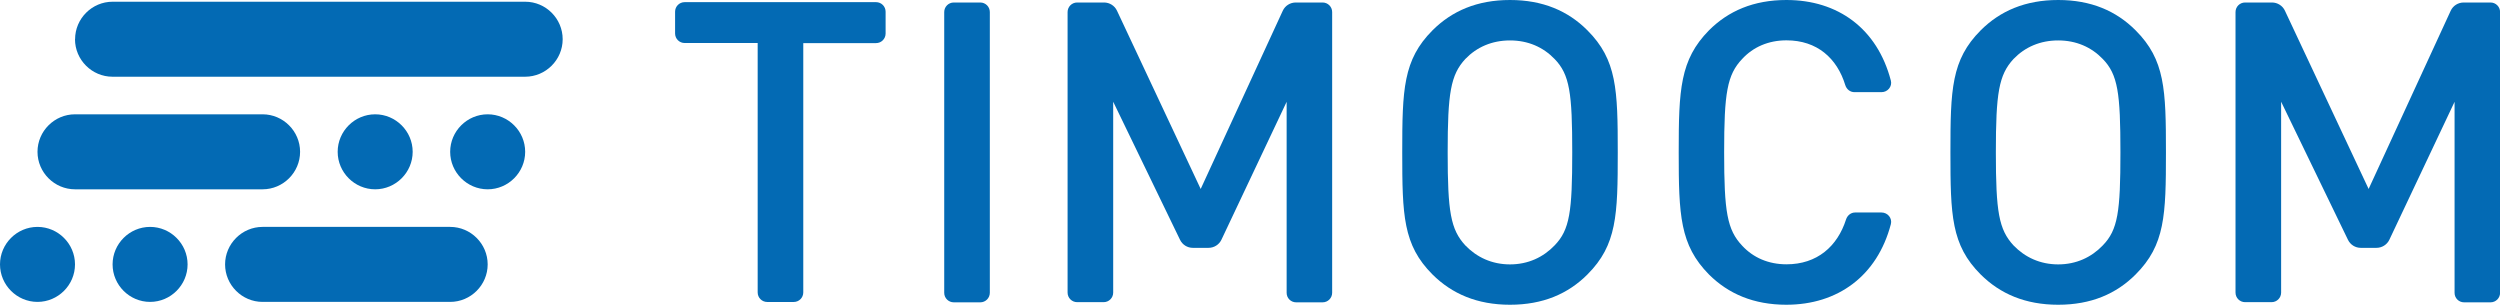
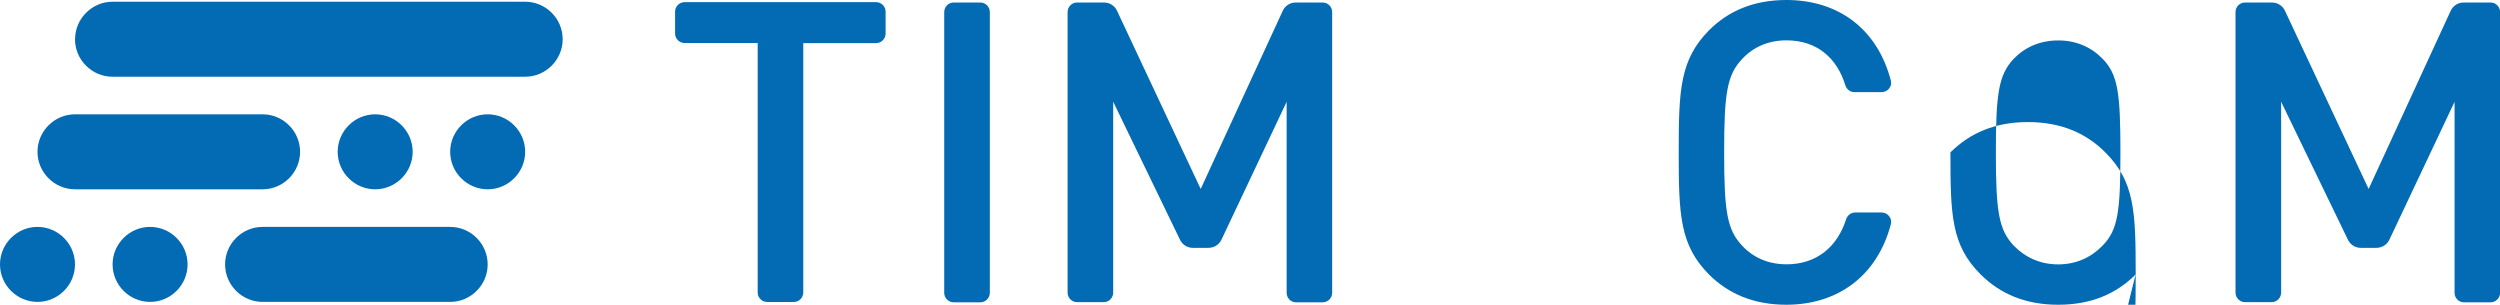
<svg xmlns="http://www.w3.org/2000/svg" id="Logos" viewBox="0 0 290 35.35">
  <defs>
    <style>
      .cls-1 {
        fill: #036ab4;
      }
    </style>
  </defs>
  <g>
    <path class="cls-1" d="M8.7,4.55c0,2.39,1.96,4.35,4.35,4.35h47.87c2.39,0,4.35-1.96,4.35-4.35S63.32.2,60.92.2H13.06c-2.39,0-4.35,1.96-4.35,4.35Z" />
    <g>
      <path class="cls-1" d="M8.7,30.67c0,2.39-1.96,4.35-4.35,4.35h0c-2.39,0-4.35-1.96-4.35-4.35h0c0-2.39,1.96-4.35,4.35-4.35h0c2.39,0,4.35,1.96,4.35,4.35h0Z" />
      <path class="cls-1" d="M21.76,30.67c0,2.39-1.96,4.35-4.35,4.35h0c-2.39,0-4.35-1.96-4.35-4.35h0c0-2.39,1.96-4.35,4.35-4.35h0c2.39,0,4.35,1.96,4.35,4.35h0Z" />
      <path class="cls-1" d="M56.57,30.67c0,2.39-1.96,4.35-4.35,4.35h-21.76c-2.39,0-4.35-1.96-4.35-4.35h0c0-2.39,1.96-4.35,4.35-4.35h21.76c2.39,0,4.35,1.96,4.35,4.35h0Z" />
    </g>
    <path class="cls-1" d="M52.22,17.61c0,2.39,1.96,4.35,4.35,4.35h0c2.39,0,4.35-1.96,4.35-4.35h0c0-2.39-1.96-4.35-4.35-4.35h0c-2.39,0-4.35,1.96-4.35,4.35h0Z" />
    <path class="cls-1" d="M39.17,17.61c0,2.39,1.96,4.35,4.35,4.35h0c2.39,0,4.35-1.96,4.35-4.35h0c0-2.39-1.96-4.35-4.35-4.35h0c-2.39,0-4.35,1.96-4.35,4.35h0Z" />
    <path class="cls-1" d="M4.35,17.61c0,2.39,1.96,4.35,4.35,4.35h21.76c2.39,0,4.35-1.96,4.35-4.35h0c0-2.39-1.96-4.35-4.35-4.35H8.7c-2.39,0-4.35,1.96-4.35,4.35h0Z" />
  </g>
  <g>
    <path class="cls-1" d="M93.18,4.99v28.93c0,.61-.49,1.11-1.11,1.11h-3.07c-.61,0-1.11-.49-1.11-1.11V4.99h-8.47c-.61,0-1.11-.49-1.11-1.11V1.36c0-.61.49-1.11,1.11-1.11h22.2c.61,0,1.11.49,1.11,1.11v2.53c0,.61-.49,1.11-1.11,1.11h-8.46Z" />
    <path class="cls-1" d="M109.53,33.95V1.4c0-.61.49-1.11,1.11-1.11h3.07c.61,0,1.11.49,1.11,1.11v32.56c0,.61-.49,1.11-1.11,1.11h-3.07c-.61,0-1.11-.49-1.11-1.1Z" />
    <path class="cls-1" d="M149.25,33.95V11.81l-7.56,15.99c-.27.58-.86.95-1.5.95h-1.82c-.64,0-1.21-.36-1.49-.94l-7.75-16.01v22.14c0,.61-.49,1.11-1.11,1.11h-3.07c-.61,0-1.11-.49-1.11-1.11V1.4c0-.61.49-1.11,1.11-1.11h3.12c.64,0,1.23.37,1.5.95l9.71,20.68,9.52-20.67c.27-.59.86-.96,1.51-.96h3.11c.61,0,1.11.49,1.11,1.11v32.56c0,.61-.49,1.11-1.11,1.11h-3.07c-.61,0-1.1-.49-1.1-1.1Z" />
    <path class="cls-1" d="M284.73,33.95V11.81l-7.56,15.99c-.27.58-.86.95-1.5.95h-1.82c-.64,0-1.21-.36-1.49-.94l-7.75-16.01v22.14c0,.61-.49,1.11-1.11,1.11h-3.07c-.61,0-1.11-.49-1.11-1.11V1.4c0-.61.49-1.11,1.11-1.11h3.12c.64,0,1.23.37,1.5.95l9.71,20.68,9.52-20.67c.27-.59.86-.96,1.51-.96h3.11c.61,0,1.11.49,1.11,1.11v32.56c0,.61-.49,1.11-1.11,1.11h-3.07c-.61,0-1.1-.49-1.1-1.1Z" />
-     <path class="cls-1" d="M184.14,31.84c-2.25,2.25-5.17,3.51-8.98,3.51s-6.74-1.27-8.99-3.51c-3.42-3.42-3.51-6.88-3.51-14.16s.1-10.74,3.51-14.16c2.25-2.25,5.18-3.52,8.99-3.52s6.74,1.27,8.98,3.52c3.42,3.42,3.52,6.88,3.52,14.16s-.1,10.74-3.52,14.16ZM180.33,6.84c-1.32-1.37-3.07-2.15-5.17-2.15s-3.86.78-5.18,2.15c-1.71,1.85-2.05,3.95-2.05,10.84s.34,8.94,2.05,10.79c1.32,1.37,3.08,2.2,5.18,2.2s3.86-.83,5.17-2.2c1.76-1.81,2.05-3.91,2.05-10.79s-.29-9.03-2.05-10.84Z" />
    <path class="cls-1" d="M207.23,35.35c-3.81,0-6.74-1.27-8.99-3.51-3.37-3.42-3.51-6.88-3.51-14.16s.15-10.74,3.51-14.16c2.25-2.25,5.18-3.52,8.99-3.52,5.97,0,10.53,3.31,12.11,9.35.18.68-.37,1.34-1.08,1.34h-3.15c-.5,0-.91-.34-1.06-.82-.95-3.11-3.26-5.19-6.82-5.19-2.1,0-3.86.78-5.13,2.15-1.76,1.85-2.1,3.95-2.1,10.84s.34,8.98,2.1,10.84c1.27,1.37,3.03,2.15,5.13,2.15,3.56,0,5.91-2.08,6.91-5.2.15-.47.56-.81,1.05-.81h3.07c.71,0,1.26.66,1.08,1.35-1.58,6.03-6.19,9.35-12.11,9.35Z" />
-     <path class="cls-1" d="M247.73,31.84c-2.25,2.25-5.17,3.51-8.98,3.51s-6.74-1.27-8.99-3.51c-3.42-3.42-3.51-6.88-3.51-14.16s.1-10.74,3.51-14.16c2.25-2.25,5.18-3.52,8.99-3.52s6.74,1.27,8.98,3.52c3.42,3.42,3.52,6.88,3.52,14.16s-.1,10.74-3.52,14.16ZM243.92,6.84c-1.32-1.37-3.07-2.15-5.17-2.15s-3.86.78-5.18,2.15c-1.71,1.85-2.05,3.95-2.05,10.84s.34,8.94,2.05,10.79c1.32,1.37,3.08,2.2,5.18,2.2s3.86-.83,5.17-2.2c1.76-1.81,2.05-3.91,2.05-10.79s-.29-9.03-2.05-10.84Z" />
+     <path class="cls-1" d="M247.73,31.84c-2.25,2.25-5.17,3.51-8.98,3.51s-6.74-1.27-8.99-3.51c-3.42-3.42-3.51-6.88-3.51-14.16c2.25-2.25,5.18-3.52,8.99-3.52s6.74,1.27,8.98,3.52c3.42,3.42,3.52,6.88,3.52,14.16s-.1,10.74-3.52,14.16ZM243.92,6.84c-1.32-1.37-3.07-2.15-5.17-2.15s-3.86.78-5.18,2.15c-1.71,1.85-2.05,3.95-2.05,10.84s.34,8.94,2.05,10.79c1.32,1.37,3.08,2.2,5.18,2.2s3.86-.83,5.17-2.2c1.76-1.81,2.05-3.91,2.05-10.79s-.29-9.03-2.05-10.84Z" />
  </g>
</svg>